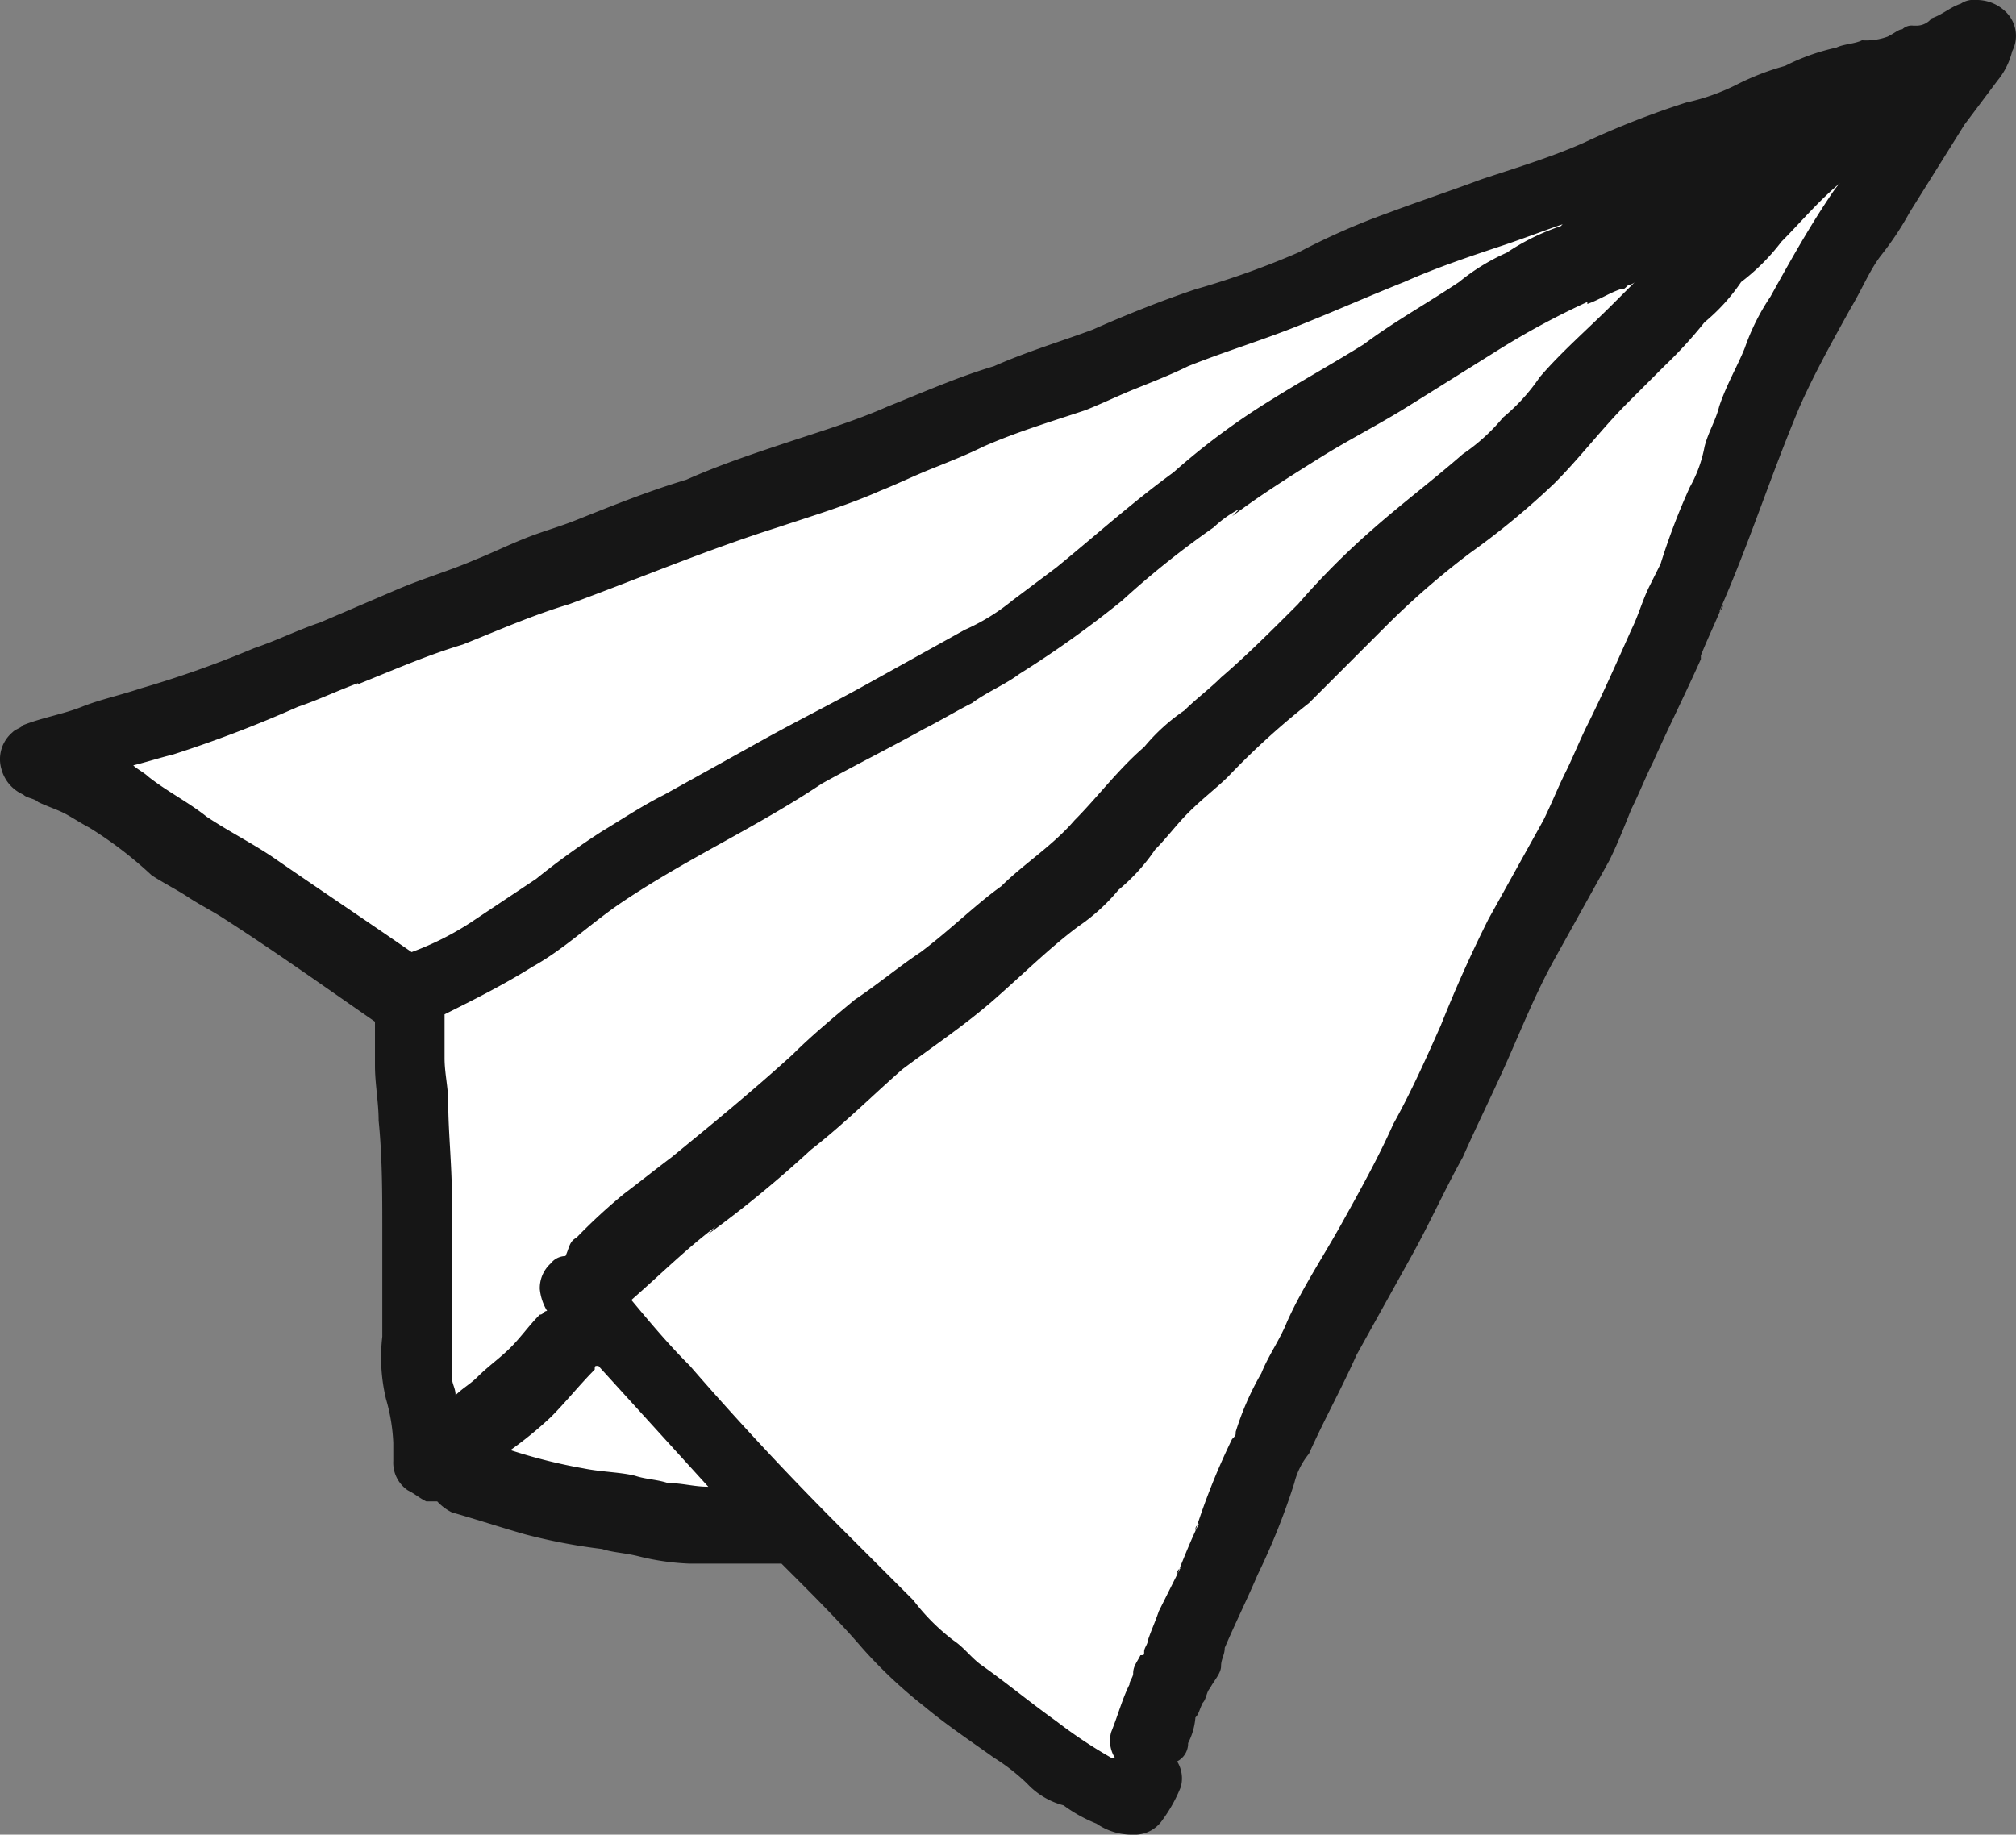
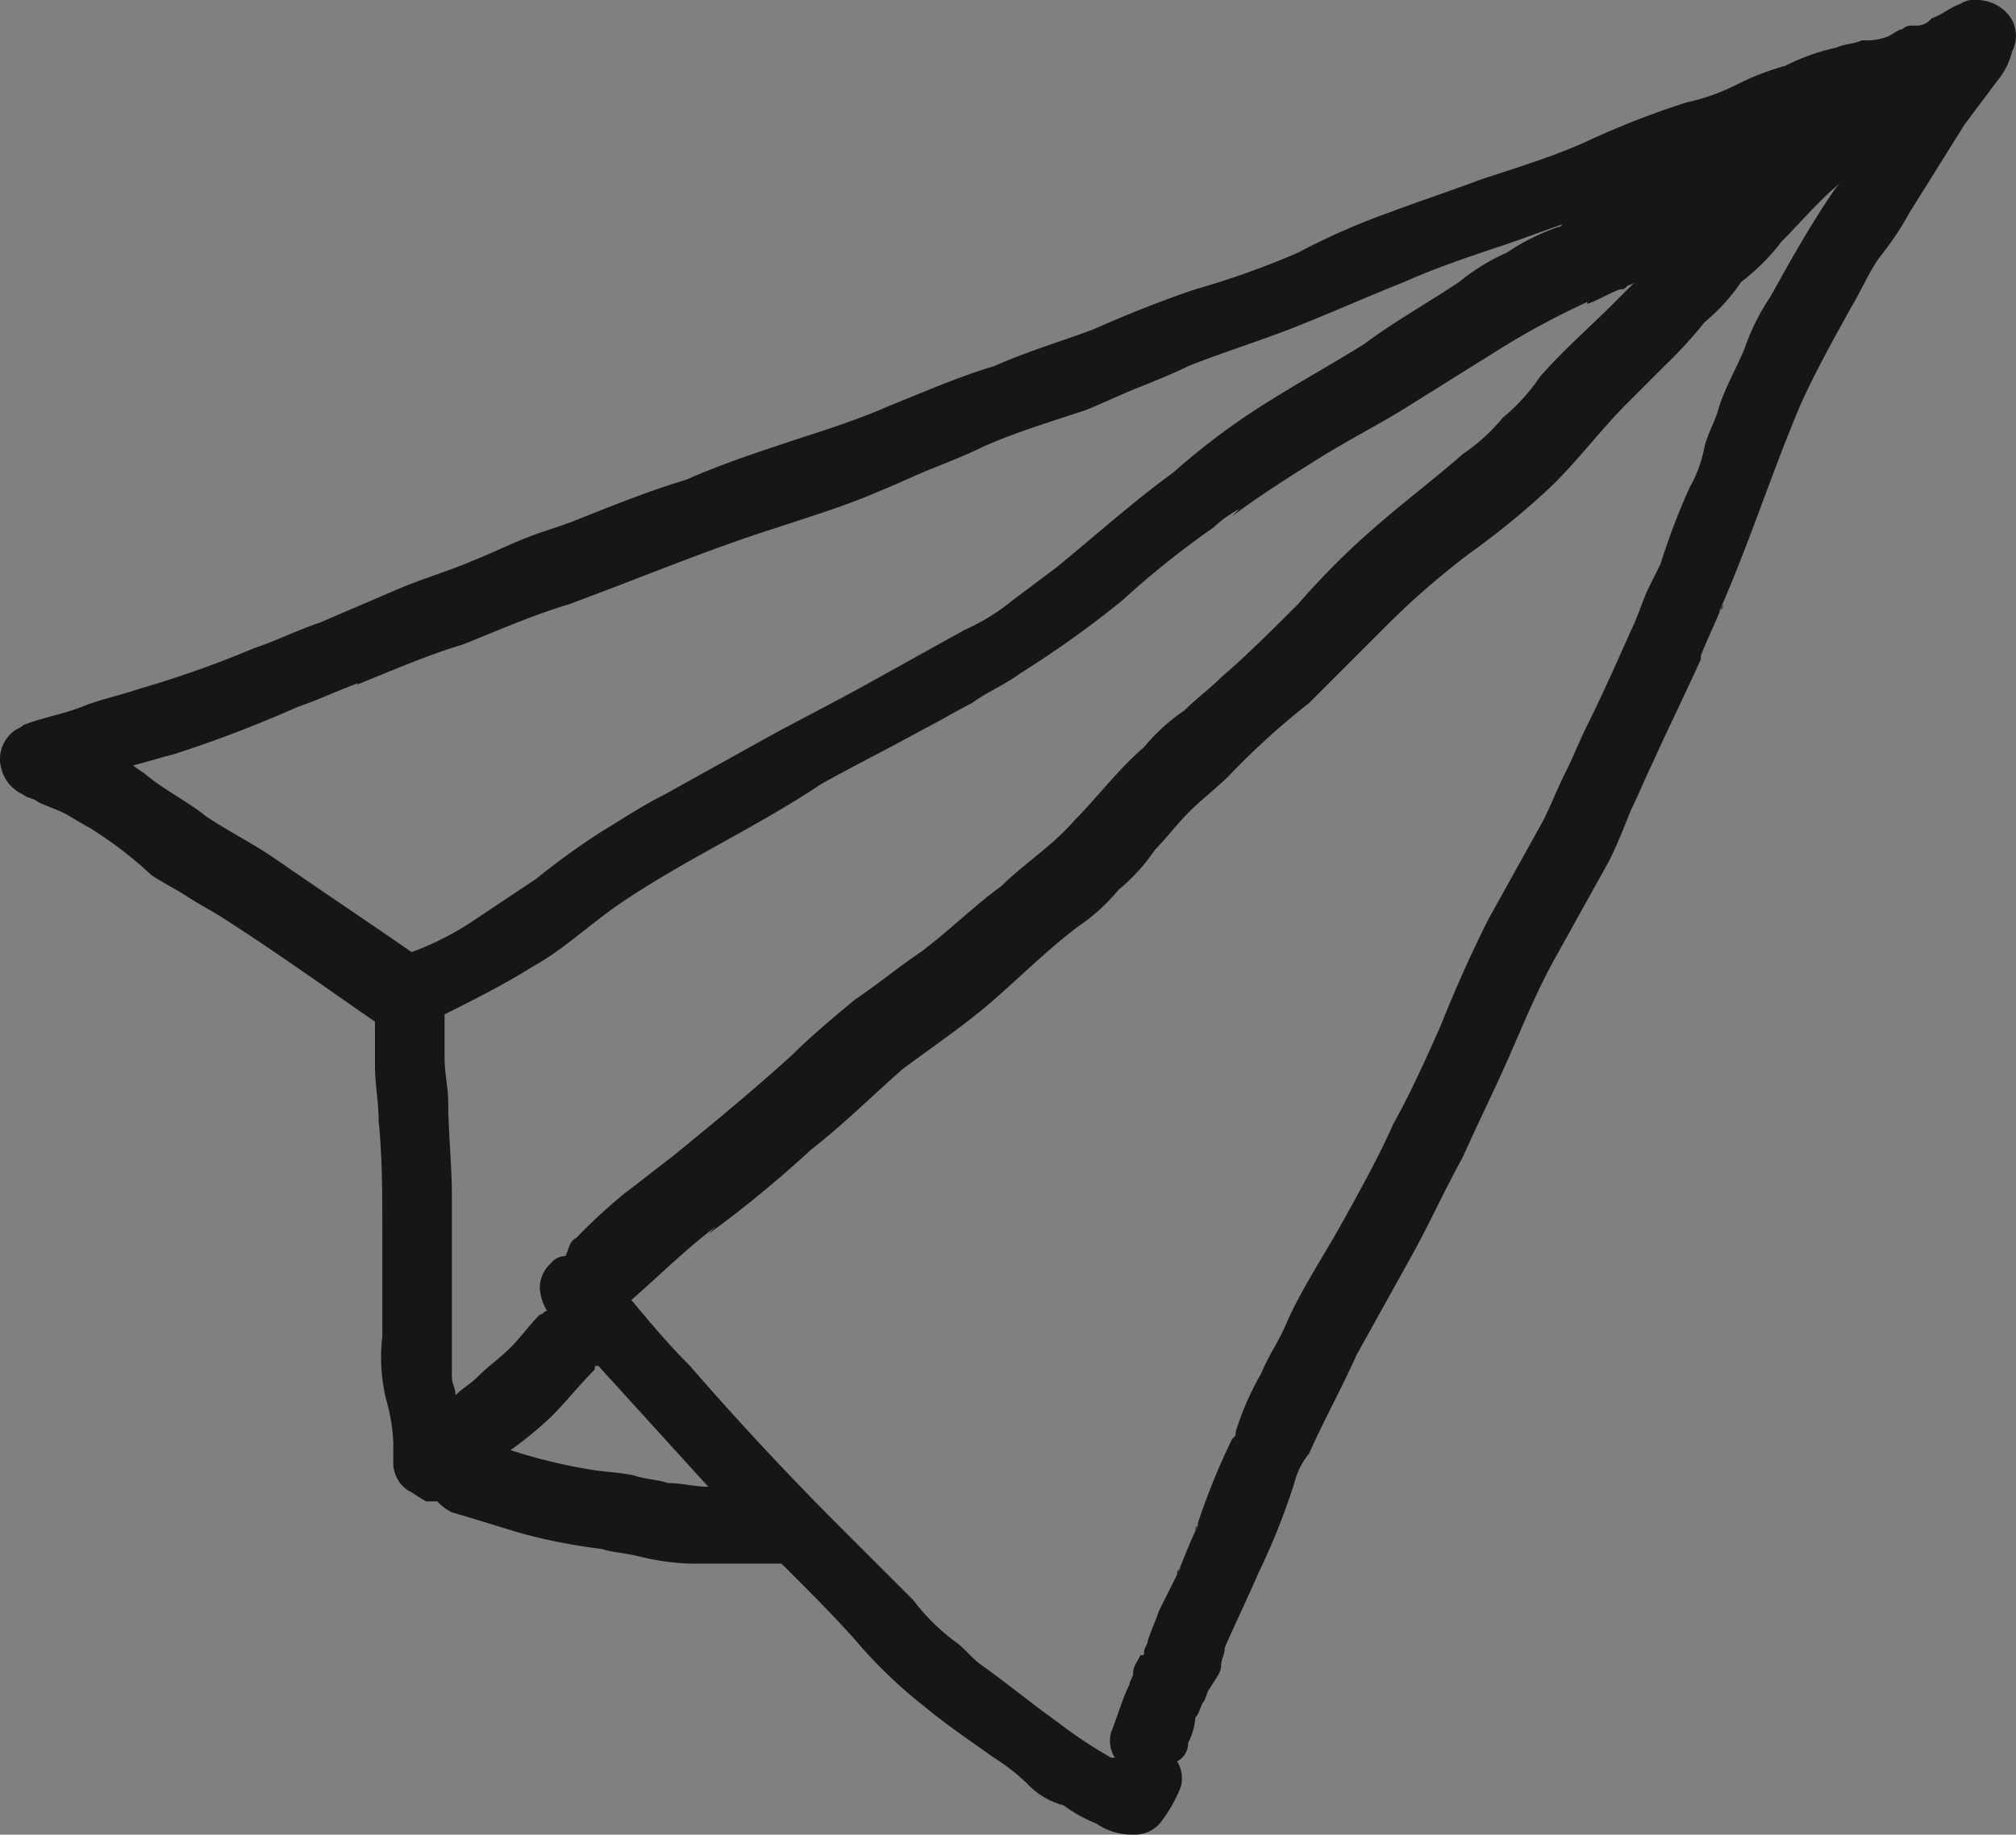
<svg xmlns="http://www.w3.org/2000/svg" id="airplane" width="55.042" height="50.1" viewBox="0 0 55.042 50.1">
  <rect x="0" y="0" width="55.042" height="50.1" fill="#808080" stroke="none" />
-   <path id="パス_1273" data-name="パス 1273" d="M2.1,20.5c.4-.2,52-19.5,52-19.5L48.6,9.8l-17.8,39-5.1-2.7L21.9,42l-9.8-1.9-.7-12Z" transform="translate(0.038)" fill="#fff" />
  <path id="パス_1265_1_" d="M54.7.3a1.136,1.136,0,0,0-.8-.3.6.6,0,0,0-.4.1c-.3.1-.5.3-.8.4a.52.52,0,0,1-.4.2h-.1a.367.367,0,0,0-.3.1c-.1,0-.2.1-.4.2a1.7,1.7,0,0,1-.7.1c-.2.1-.5.1-.7.2a5.783,5.783,0,0,0-1.4.5,6.943,6.943,0,0,0-1.3.5,5.782,5.782,0,0,1-1.4.5,23.289,23.289,0,0,0-2.8,1.1c-.9.4-1.9.7-2.8,1-.8.3-1.7.6-2.5.9a18.887,18.887,0,0,0-2.5,1.1,23.074,23.074,0,0,1-2.8,1c-.9.3-1.9.7-2.8,1.1-.8.3-1.8.6-2.7,1-1,.3-1.9.7-2.9,1.1-.9.4-1.9.7-2.8,1s-1.8.6-2.7,1c-1,.3-2,.7-3,1.1-.5.2-.9.3-1.4.5s-.9.4-1.4.6c-.7.3-1.4.5-2.1.8L8.7,17h0c-.6.2-1.2.5-1.8.7a28.266,28.266,0,0,1-3.1,1.1c-.6.2-1.1.3-1.6.5s-1.1.3-1.6.5c-.1.1-.2.1-.3.2A.959.959,0,0,0,0,21a1.057,1.057,0,0,0,.6.7c.1.1.3.1.4.2.2.1.5.2.7.3s.5.3.7.4a10.916,10.916,0,0,1,1.7,1.3c.3.2.7.4,1,.6s.7.4,1,.6c1.4.9,2.8,1.9,4.1,2.8v1.2c0,.5.1,1,.1,1.5.1,1,.1,2,.1,3v2.9a4.879,4.879,0,0,0,.1,1.7,5.019,5.019,0,0,1,.2,1.2v.5a.909.909,0,0,0,.4.8c.2.1.3.2.5.3h.3a1.38,1.38,0,0,0,.4.3c.7.2,1.3.4,2,.6a15.525,15.525,0,0,0,2.1.4c.3.1.6.1,1,.2a6.753,6.753,0,0,0,1.4.2h2.5l.2.2c.7.7,1.4,1.4,2,2.1a12.878,12.878,0,0,0,1.7,1.6c.6.5,1.2.9,1.9,1.4a5.5,5.5,0,0,1,.9.7,2.075,2.075,0,0,0,1,.6,4.053,4.053,0,0,0,.9.5,1.689,1.689,0,0,0,1,.3.909.909,0,0,0,.8-.4,4.053,4.053,0,0,0,.5-.9.878.878,0,0,0-.1-.7.55.55,0,0,0,.3-.5,1.854,1.854,0,0,0,.2-.7c.1-.1.1-.2.2-.4.1-.1.1-.3.2-.4.1-.2.3-.4.3-.6s.1-.3.1-.5c.3-.7.6-1.3.9-2h0a18.611,18.611,0,0,0,1-2.5,2.01,2.01,0,0,1,.4-.8c.4-.9.9-1.8,1.3-2.7l1.5-2.7c.5-.9.9-1.8,1.4-2.7.4-.9.8-1.7,1.2-2.6s.8-1.9,1.3-2.8l1.5-2.7c.2-.4.4-.9.6-1.4.2-.4.4-.9.6-1.3.4-.9.9-1.9,1.3-2.8v-.1c.2-.5.4-.9.6-1.4,0,.1,0,.1-.1.2.8-1.8,1.4-3.7,2.2-5.6.4-.9.9-1.8,1.4-2.7.3-.5.5-1,.8-1.4a8.342,8.342,0,0,0,.8-1.2l1.5-2.4.9-1.2a2.01,2.01,0,0,0,.4-.8A.913.913,0,0,0,54.7.3ZM25.1,26c-.6.4-1.2.9-1.8,1.3-.6.5-1.2,1-1.7,1.5-1.1,1-2.2,1.9-3.3,2.8h0c-.4.3-.9.7-1.3,1a15.38,15.38,0,0,0-1.3,1.2c-.2.1-.2.3-.3.5a.52.52,0,0,0-.4.2.908.908,0,0,0-.3.7,1.421,1.421,0,0,0,.2.6c-.1,0-.1.1-.2.1-.3.3-.5.6-.8.9s-.6.5-.9.8c-.2.2-.4.3-.6.5,0-.2-.1-.3-.1-.5V32.7c0-.9-.1-1.8-.1-2.6,0-.4-.1-.8-.1-1.2V27.7c.8-.4,1.6-.8,2.4-1.3.9-.5,1.6-1.2,2.5-1.8s1.8-1.1,2.7-1.6,1.8-1,2.7-1.6c.9-.5,1.9-1,2.8-1.5.4-.2.9-.5,1.3-.7.4-.3.9-.5,1.3-.8a28.317,28.317,0,0,0,2.8-2,24.334,24.334,0,0,1,2.5-2,3.039,3.039,0,0,1,.7-.5l-.2.2c.8-.6,1.6-1.1,2.4-1.6s1.6-.9,2.4-1.4l2.4-1.5a21.481,21.481,0,0,1,2.6-1.4c-.1,0-.1,0-.1.1.3-.1.6-.3.9-.4h0c.1,0,.1,0,.2-.1-.1,0-.1,0-.2.1.1-.1.3-.1.4-.2l-.6.6c-.7.7-1.4,1.3-2,2a5.241,5.241,0,0,1-1,1.1,5.241,5.241,0,0,1-1.1,1c-.8.7-1.6,1.3-2.4,2a20.815,20.815,0,0,0-2.1,2.1c-.7.7-1.4,1.4-2.1,2-.3.3-.7.6-1,.9a5.241,5.241,0,0,0-1.1,1c-.7.6-1.3,1.4-1.9,2-.6.7-1.4,1.2-2,1.8C26.6,24.7,25.9,25.4,25.1,26ZM5.6,22.3c-.5-.4-1.1-.7-1.6-1.1-.1-.1-.3-.2-.4-.3.4-.1.7-.2,1.1-.3a34.226,34.226,0,0,0,3.4-1.3h0c.6-.2,1.2-.5,1.8-.7-.1,0-.1,0-.2.1,1-.4,1.9-.8,2.9-1.1,1-.4,1.9-.8,2.9-1.1,1.9-.7,3.8-1.5,5.7-2.1.9-.3,1.9-.6,2.8-1,.5-.2.9-.4,1.4-.6s1-.4,1.4-.6c.9-.4,1.9-.7,2.8-1,.5-.2.9-.4,1.4-.6s1-.4,1.4-.6c1-.4,2-.7,3-1.1s1.9-.8,2.9-1.2c.9-.4,1.8-.7,2.7-1,.6-.2,1.1-.4,1.7-.6-.1,0-.1.1-.2.1h0a6.11,6.11,0,0,0-1.4.7,5.67,5.67,0,0,0-1.3.8c-.9.6-1.8,1.1-2.6,1.7-.8.5-1.7,1-2.5,1.5a18.9,18.9,0,0,0-2.7,2c-1.1.8-2.1,1.7-3.2,2.6l-1.2.9a5.67,5.67,0,0,1-1.3.8l-2.7,1.5c-.9.5-1.9,1-2.8,1.5l-2.7,1.5c-.6.3-1.2.7-1.7,1A20.278,20.278,0,0,0,14.6,24l-1.8,1.2a7.973,7.973,0,0,1-1.6.8c-1.3-.9-2.5-1.7-3.8-2.6C6.8,23,6.2,22.7,5.6,22.3ZM18.2,40.5c-.3-.1-.6-.1-.9-.2-.4-.1-.9-.1-1.4-.2a14.619,14.619,0,0,1-2-.5,10.627,10.627,0,0,0,1.1-.9c.4-.4.8-.9,1.2-1.3,0-.1,0-.1.1-.1l3,3.3C18.9,40.6,18.6,40.5,18.2,40.5ZM49.9,5.4c-.6.9-1.1,1.8-1.6,2.7a6.109,6.109,0,0,0-.7,1.4c-.2.5-.5,1-.7,1.6-.1.4-.3.7-.4,1.1a3.582,3.582,0,0,1-.4,1.1,18.029,18.029,0,0,0-.8,2.1L45,16c-.2.4-.3.8-.5,1.2-.4.9-.8,1.8-1.2,2.6-.2.4-.4.9-.6,1.3s-.4.9-.6,1.3l-1.5,2.7c-.5,1-.9,1.9-1.3,2.9-.4.9-.8,1.8-1.3,2.7-.4.9-.9,1.8-1.4,2.7s-1.1,1.8-1.5,2.7c-.2.5-.5.9-.7,1.4a7.741,7.741,0,0,0-.7,1.6c0,.1,0,.1-.1.2a18.611,18.611,0,0,0-1,2.5c0-.1,0-.1.1-.2-.2.4-.4.9-.6,1.4,0-.1,0-.1.1-.2L31.6,44c-.1.3-.2.5-.3.8,0,.1-.1.2-.1.3s0,.1-.1.1c-.1.2-.2.3-.2.5,0,.1-.1.2-.1.3-.2.4-.3.8-.5,1.3a.878.878,0,0,0,.1.7h-.1a13.028,13.028,0,0,1-1.5-1c-.7-.5-1.3-1-2-1.5-.3-.2-.5-.5-.8-.7a5.731,5.731,0,0,1-1.1-1.1l-2-2c-1.4-1.4-2.8-2.9-4.1-4.4-.6-.6-1.1-1.2-1.6-1.8h0c.8-.7,1.5-1.4,2.3-2l-.2.2a31.122,31.122,0,0,0,2.8-2.3c.9-.7,1.7-1.5,2.5-2.2.8-.6,1.7-1.2,2.5-1.9s1.5-1.4,2.3-2a5.241,5.241,0,0,0,1.1-1,5.241,5.241,0,0,0,1-1.1c.3-.3.6-.7.9-1,.4-.4.8-.7,1.1-1a20.886,20.886,0,0,1,2.2-2l2.1-2.1a21.976,21.976,0,0,1,2.3-2,21.1,21.1,0,0,0,2.3-1.9c.7-.7,1.3-1.5,2-2.2l1-1a11.985,11.985,0,0,0,1.1-1.2,5.241,5.241,0,0,0,1-1.1,5.73,5.73,0,0,0,1.1-1.1c.5-.5,1-1.1,1.6-1.6h.1c.1,0,.1-.1.2-.1C50.3,4.8,50.1,5.1,49.9,5.4Z" transform="translate(0.038)" fill="#161616" />
</svg>